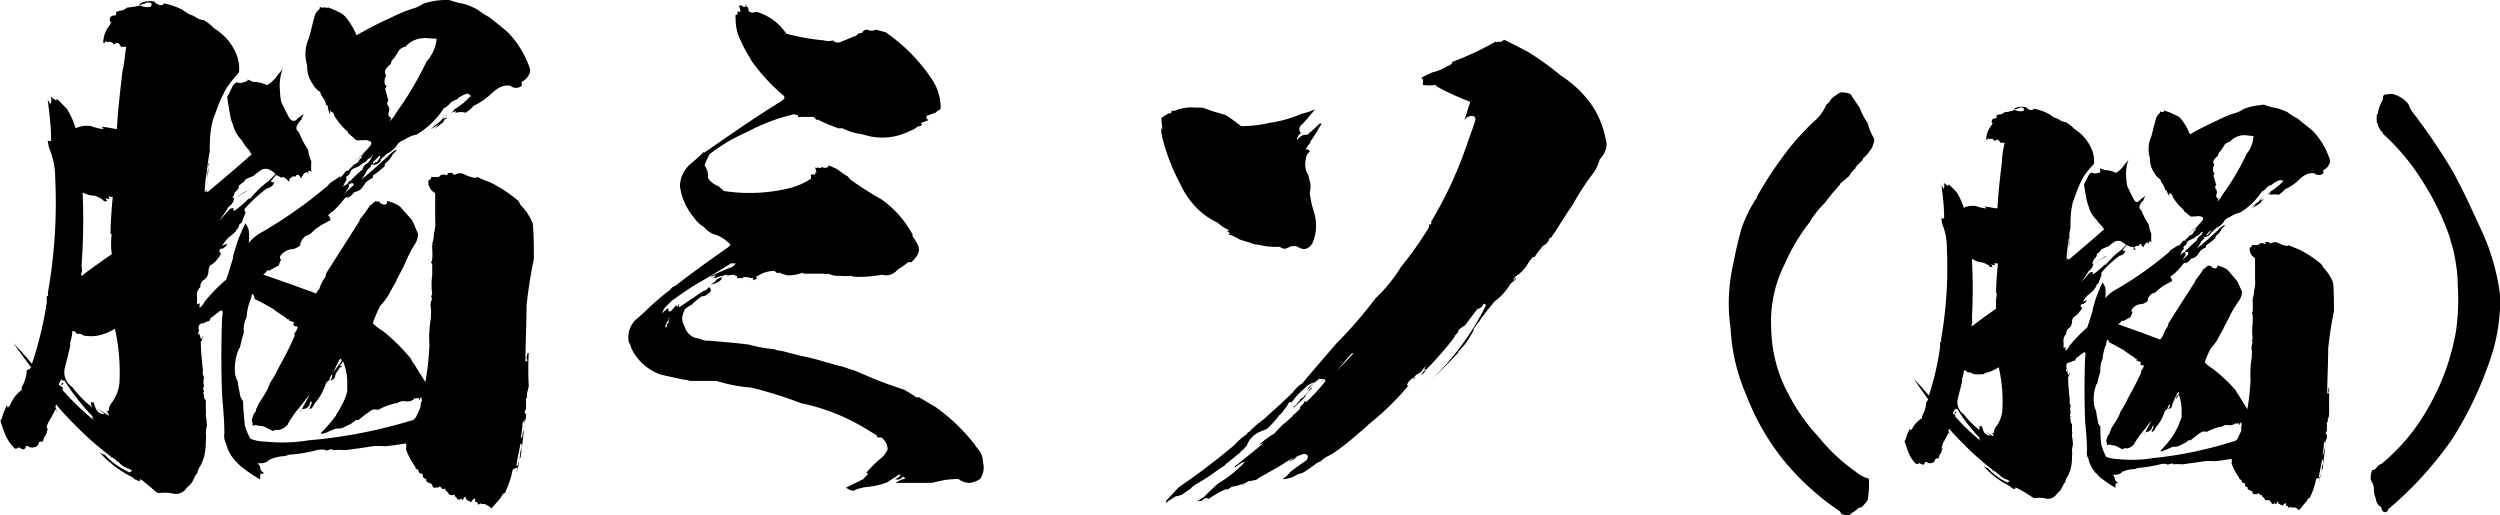
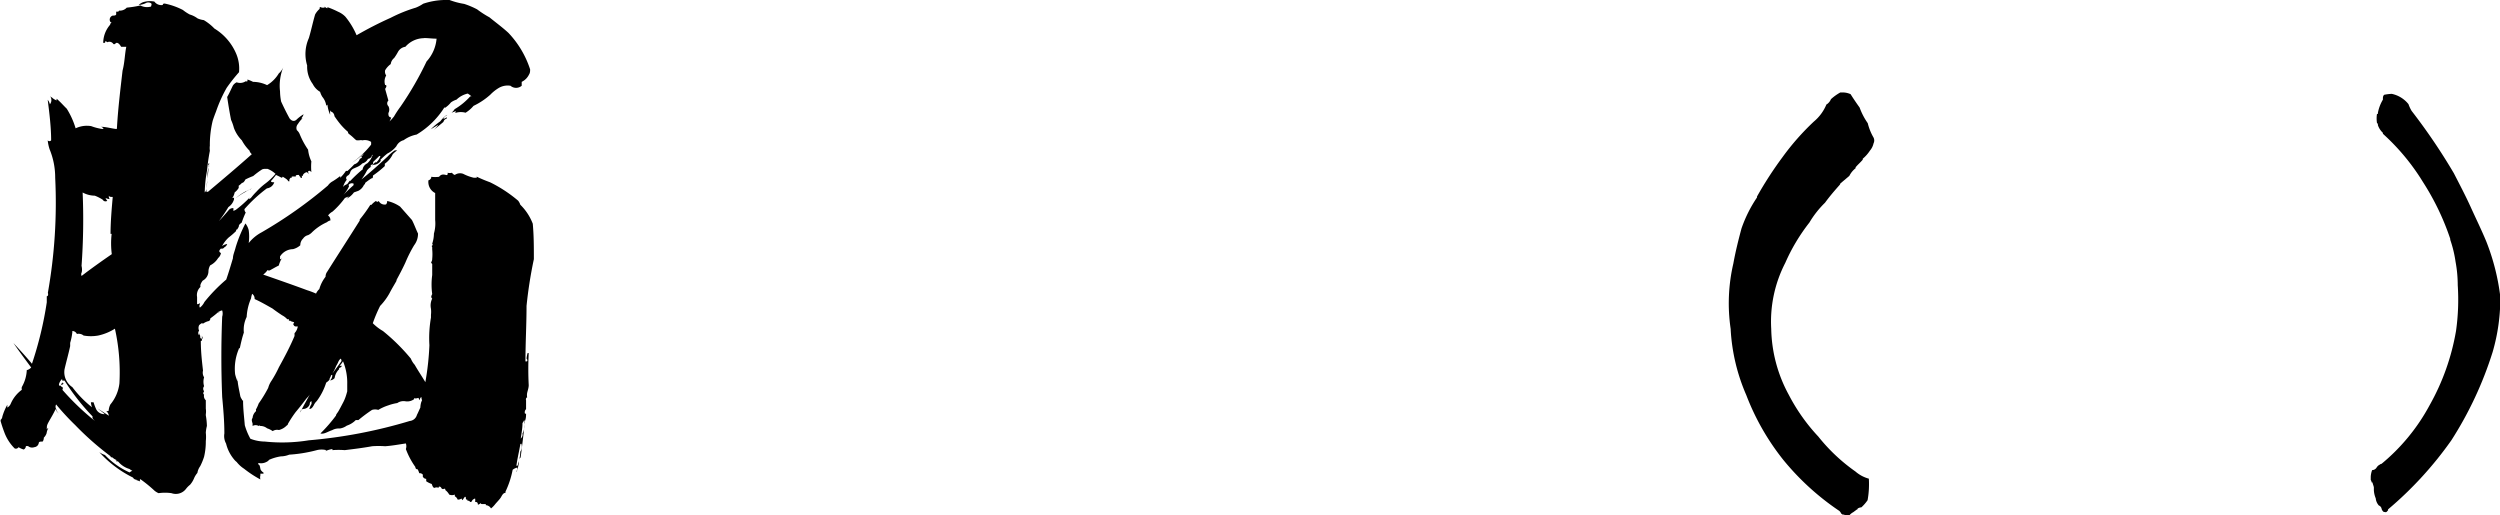
<svg xmlns="http://www.w3.org/2000/svg" viewBox="0 0 160.34 33.06">
  <g id="レイヤー_2" data-name="レイヤー 2">
    <g id="レイヤー_1-2" data-name="レイヤー 1">
      <path d="M30.6.6a6.29,6.29,0,0,0,.79.51c.39.32.83.64,1.22,1A6.16,6.16,0,0,1,34,4.45c0,.11,0,.22-.07.33a1,1,0,0,1-.47.47c0,.1,0,.18,0,.25a.55.55,0,0,1-.72,0,1.13,1.13,0,0,0-.75.14,2.6,2.6,0,0,0-.54.43,4.52,4.52,0,0,1-1.08.72,2.1,2.1,0,0,1-.51.44,1.14,1.14,0,0,0-.61,0c-.07,0-.07,0,0-.11l-.29.11A1,1,0,0,0,29.16,7a4.13,4.13,0,0,0,1-.82s.08,0,.08,0A1.77,1.77,0,0,0,30,6a1.52,1.52,0,0,0-.72.39,1.21,1.21,0,0,0-.36.18,1.63,1.63,0,0,1-.4.36s0-.07,0-.07a5.34,5.34,0,0,1-1.8,1.77,2.08,2.08,0,0,0-.83.36.72.72,0,0,0-.47.39,1.7,1.7,0,0,1-.58.47s0,0,0,0a4.9,4.9,0,0,0-.47.43h.07a.59.59,0,0,1-.43.29c-.07,0-.14,0-.14.07s0-.07.11-.15,0,0,0,0,.07-.07.11-.11,0,0,0,.07,0,0,0,0A.87.87,0,0,0,24.4,10a.11.11,0,0,1-.07,0,0,0,0,0,1,0,0l-.4.39v0s0,0,0,0,0,.08,0,.08,0,0,0,0v.07c-.1,0-.17.07-.17.14h.07a.93.93,0,0,0-.29.25,3.67,3.67,0,0,1-.36.58h0c.54-.43,1.11-.94,1.69-1.48a2.5,2.5,0,0,1,.46-.39h.15a1.87,1.87,0,0,0-.29.25h0a1.53,1.53,0,0,1-.51.61c0,.07,0,.11,0,.15h0a6.54,6.54,0,0,1-.76.61c0,.11,0,.18-.1.18a4.79,4.79,0,0,0-.4.29s0,0,0,0,0,.11-.07.11a.79.79,0,0,1-.37.4l-.28.1a1.25,1.25,0,0,1-.47.4l.14-.14a2.16,2.16,0,0,0-.25.1,5.53,5.53,0,0,1-.79.87.88.88,0,0,0-.29.25.35.35,0,0,1,.15.32.46.46,0,0,0-.22.11,3.29,3.29,0,0,0-1,.69.85.85,0,0,1-.21.14l0,0a.53.53,0,0,0-.32.22.59.59,0,0,0-.18.43,1.13,1.13,0,0,1-.47.25,1,1,0,0,0-.83.47,1.64,1.64,0,0,1,0,.18.19.19,0,0,0,.14-.11,2,2,0,0,0-.22.51c-.21.1-.39.21-.54.29v0a.15.15,0,0,1-.18,0,1.11,1.11,0,0,1-.28.29,0,0,0,0,0,0,0c.94.33,1.87.65,2.81,1a5.45,5.45,0,0,1,.58.22.89.89,0,0,1,.21-.29,2.27,2.27,0,0,1,.4-.79.54.54,0,0,1,.11-.33c.68-1.08,1.4-2.19,2.08-3.27,0-.07,0-.07,0-.07a9,9,0,0,0,.68-.94s0,0,.07,0v0a1.24,1.24,0,0,1,.29-.25c.08.07.11.07.18,0v0a.42.42,0,0,0,.47.22.3.3,0,0,0,.07-.22,2.36,2.36,0,0,1,.83.36l.76.86c.14.26.25.58.39.87a1.2,1.2,0,0,1-.25.75A8.55,8.55,0,0,0,26,16.84c-.18.39-.39.79-.61,1.19v0s.07-.07.11-.14c-.18.32-.36.61-.51.9a3.86,3.86,0,0,1-.61.83,9.18,9.18,0,0,0-.47,1.11,3.11,3.11,0,0,0,.65.5A12.52,12.52,0,0,1,26.35,23a1.36,1.36,0,0,0,.25.4c.22.39.47.75.68,1.11a17.35,17.35,0,0,0,.26-2.37,7.64,7.64,0,0,1,.1-1.77c0-.07,0-.1,0-.18a1.71,1.71,0,0,0,0-.39,1,1,0,0,1,.08-.65c-.08-.07-.08-.14,0-.29a4.57,4.57,0,0,1,0-1.22V17s0-.07,0-.07a.2.2,0,0,1-.07-.11.35.35,0,0,0,.07-.22,3.18,3.18,0,0,0,0-.61s0-.07,0-.15a.06.06,0,0,1,0-.1s.07,0,0-.11h0a2.11,2.11,0,0,0,.11-.65s0,0,0,0a2.34,2.34,0,0,0,.08-.87c0-.54,0-1.11,0-1.73a.79.79,0,0,1-.43-.82c.07,0,.14-.08.18-.15a.11.11,0,0,1,0-.07,2.11,2.11,0,0,0,.5,0c.11-.15.25-.18.47-.11.07,0,.11-.07.07-.15a.64.64,0,0,0,.29,0,.32.32,0,0,0,.18.14.58.58,0,0,1,.54-.07,2.84,2.84,0,0,0,.68.25c.07,0,.15,0,.18,0s0,0,0-.07a9.19,9.19,0,0,0,.86.36,8.74,8.74,0,0,1,1.8,1.18.83.83,0,0,1,.14.26,3.4,3.4,0,0,1,.8,1.22c.07.76.07,1.51.07,2.27a28.27,28.27,0,0,0-.47,3c0,1.19-.07,2.38-.07,3.56,0,0,0,0,.07,0s.07-.11,0-.18a1.88,1.88,0,0,1,.07-.36.09.09,0,0,0,.07,0,20.23,20.23,0,0,0,0,2.06l0,0c0,.18-.07.36-.1.5h0l0,0a.8.8,0,0,0,0,.29.08.08,0,0,0-.07.07.14.14,0,0,0,0,.11s0,.07,0,.07v.5a.28.28,0,0,0-.07.29h.07c0,.14,0,.29-.07.47s0,0,0,.07c-.1.79-.18,1.55-.28,2.27a.35.35,0,0,0-.11.25s0,0,0,0l0,0c0,.22-.07.4-.11.58s-.07,0,0,0a1.06,1.06,0,0,0,0-.18.71.71,0,0,0-.29.14,5.75,5.75,0,0,1-.46,1.4s0,0,0,.08c-.14,0-.21.14-.29.28s-.28.33-.39.47a1.47,1.47,0,0,1-.25.25.4.4,0,0,0-.33-.21.15.15,0,0,1,0-.07,1.3,1.3,0,0,0-.18,0c-.08,0-.15,0-.15-.07a.33.33,0,0,1-.18.11c0-.15-.07-.18-.18-.18a.56.56,0,0,0,0-.22.56.56,0,0,0-.18.11s0,.07-.08.11-.1-.11-.18-.07,0-.08-.1-.08,0-.18-.11-.18a1.23,1.23,0,0,0-.15.22s-.07-.07-.07-.11a.35.35,0,0,1-.25.07.38.38,0,0,0-.18-.21v-.11a.46.46,0,0,1-.36,0,.88.88,0,0,0-.25-.29c0-.07,0-.11-.11-.07s0,0-.07,0-.07-.11-.15-.14-.1,0-.1.07a.29.29,0,0,0-.26,0c-.1,0-.14-.14-.18-.25a1.35,1.35,0,0,1-.36-.18.35.35,0,0,0,0-.15.23.23,0,0,1-.22-.18.11.11,0,0,0,0-.1.26.26,0,0,0-.22-.08l0,0s0,0,0,0l0,0a1.61,1.61,0,0,0-.1-.25c-.11,0-.15-.07-.15-.15a4.89,4.89,0,0,1-.61-1.15.54.54,0,0,0,0-.36c-.46.07-.9.15-1.33.18a5.56,5.56,0,0,0-.83,0c-.61.11-1.18.18-1.76.25v0a5,5,0,0,0-.79,0s0-.07,0-.07a1.55,1.55,0,0,0-.46.14l.07-.07a1.27,1.27,0,0,0-.61,0,9.08,9.08,0,0,1-1.77.29,1.49,1.49,0,0,1-.54.11,3,3,0,0,0-.75.22.42.42,0,0,1-.18.14.72.72,0,0,1-.47.07c-.07,0-.07.07,0,.11s.07.22.11.32v0a.52.52,0,0,0,.18.18s0,0,0,.07H16.7s0,.07,0,.11l0,0a.53.53,0,0,0,0,.26,7,7,0,0,1-1.05-.69,1.89,1.89,0,0,1-.47-.43,1,1,0,0,1-.18-.18,2.5,2.5,0,0,1-.5-1,1,1,0,0,1-.11-.65c0-.79-.07-1.59-.14-2.34-.07-1.73-.07-3.42,0-5.15a.68.68,0,0,0,0-.4.29.29,0,0,0-.25.18.16.16,0,0,0,.07-.14s0,0,0,0a6,6,0,0,1-.58.47c0,.11-.07.18-.14.18a1.07,1.07,0,0,0-.36.18v-.07a.59.59,0,0,0-.22.15.42.42,0,0,0,0,.35.22.22,0,0,0,0,.29,1.72,1.72,0,0,1,.07-.21.28.28,0,0,0,0,.25c0,.11,0,.18.11.18s0-.11,0-.22,0,.07,0,.15,0,.07,0,.14,0,.07-.07.07c0,.69.07,1.3.14,1.91a.55.55,0,0,0,.07.43s0,0,0,0a1,1,0,0,0,0,.57l0,0h0a.25.25,0,0,0,0,.32c-.07.11-.07.18,0,.22a.36.36,0,0,0,.11.36c0,.14,0,.32,0,.54a1.17,1.17,0,0,1,0,.36s0,.07,0,.07v0a4.36,4.36,0,0,1,.07.68,2.26,2.26,0,0,0-.07.43,2.46,2.46,0,0,1,0,.54,4.2,4.2,0,0,1-.11,1,3.79,3.79,0,0,1-.25.61,1,1,0,0,0-.18.43,1.34,1.34,0,0,0-.22.36,1.5,1.5,0,0,1-.25.4,1.47,1.47,0,0,0-.25.25.82.82,0,0,1-.94.29,2.89,2.89,0,0,0-.83,0,1.1,1.1,0,0,1-.25-.15A8.71,8.71,0,0,0,9,30.73c-.07.07,0,.15,0,.15s-.21-.08-.32-.11a.14.14,0,0,0,.11,0c-.15,0-.22-.07-.26-.14A7.21,7.21,0,0,1,6.37,29a1.35,1.35,0,0,0,.36.18A4.92,4.92,0,0,0,8.31,30.3a.94.94,0,0,1,.18-.11.61.61,0,0,1-.18-.11,1.49,1.49,0,0,1-.75-.5.09.09,0,0,1-.14-.07c0,.07,0,.07.07,0a.84.84,0,0,1-.29-.18c-.07,0-.11,0-.11-.07s0,0,0,0a18.66,18.66,0,0,1-2.27-2A15.8,15.8,0,0,1,3.6,25.94a.3.3,0,0,0,0,.29.55.55,0,0,0,.18.29.55.55,0,0,1-.21-.29c-.15.33-.33.61-.47.87s-.07.28-.11.43c0,0,.07-.07.11-.07a.85.85,0,0,0-.11.32.71.71,0,0,1-.18.29.46.46,0,0,1-.07.25c-.14,0-.22,0-.25.07a.32.32,0,0,1-.29.29.4.4,0,0,1-.4-.07s-.07,0-.14,0a.25.25,0,0,1-.14.22,1.21,1.21,0,0,1-.33-.15.2.2,0,0,1-.25.08,2.84,2.84,0,0,1-.65-1c-.11-.29-.18-.5-.25-.75v-.08a.31.31,0,0,0,.11-.21,3.52,3.52,0,0,1,.32-.76v.18a.51.51,0,0,0,.22-.25A2.17,2.17,0,0,1,1.4,25a.39.39,0,0,1,0-.18s0,0,0,0a2.38,2.38,0,0,0,.32-1.15s0,0,0,.07A.61.61,0,0,0,2,23.57C1.62,23.06,1.22,22.52.86,22c.44.47.83.9,1.19,1.33A23.14,23.14,0,0,0,3,19.39V19c.07,0,.11-.08.07-.22a33,33,0,0,0,.47-7.38,4.77,4.77,0,0,0-.36-1.83A2.63,2.63,0,0,1,3.06,9a.14.14,0,0,0,.22,0c0-.83-.11-1.73-.22-2.6a.71.71,0,0,1,.14.29.43.43,0,0,0,0-.54.42.42,0,0,0,.14.11.84.84,0,0,0,.29.18V6.33c.25.21.43.43.65.64a5.13,5.13,0,0,1,.57,1.26,1.67,1.67,0,0,1,1-.14,3.43,3.43,0,0,0,.69.18s.07,0,.1,0a.22.22,0,0,0-.21-.14c.36,0,.72.11,1,.14.07,0,.07,0,.07-.07.07-1.22.22-2.45.36-3.67C8,4,8,3.48,8.1,3H7.77c-.07-.11-.14-.22-.25-.25s-.14.14-.25.07a.3.3,0,0,0-.39-.11s-.08-.07-.11-.07,0,.11-.08.11H6.62a1.79,1.79,0,0,1,.44-1.16.31.31,0,0,1,.1-.17c-.07,0-.07,0-.07,0A.27.27,0,0,1,7.23,1c.08,0,.19,0,.22-.07a1.72,1.72,0,0,0,0-.18c.1,0,.18,0,.18-.07A.6.6,0,0,0,8.13.49v0C8.42.46,8.71.42,9,.35a.93.93,0,0,0,.69.07c0-.07.07-.14,0-.21a.33.33,0,0,0-.36,0,1.28,1.28,0,0,1-.43.11A.76.76,0,0,1,9.18.14,1.47,1.47,0,0,1,9.9.1a.55.55,0,0,0,.54.22c0-.08.07-.11.18-.08a4.47,4.47,0,0,1,1.11.4,2.78,2.78,0,0,0,.44.29,1.56,1.56,0,0,1,.5.25,1.45,1.45,0,0,0,.4.11,3.1,3.1,0,0,1,.68.54,3.48,3.48,0,0,1,1.4,1.62,2.43,2.43,0,0,1,.18,1.18,11.31,11.31,0,0,0-.79,1,8.77,8.77,0,0,0-.68,1.51c-.07.18-.15.39-.22.61a6.59,6.59,0,0,0-.18,1.69V9.31a1.34,1.34,0,0,0,0,.36,12.72,12.72,0,0,0-.18,1.26,8.44,8.44,0,0,0-.15,1.41.34.34,0,0,0,.11-.25,4.54,4.54,0,0,1,.07-.58l0,0s0,0,0,0v-.07c0-.08,0-.15,0-.26a1.61,1.61,0,0,1,.11-.54c-.08-.07-.08-.14,0-.18-.08.58-.11,1.12-.18,1.62v.22h.1c.94-.79,1.88-1.58,2.81-2.41-.07-.07-.14-.15-.14-.22A2.83,2.83,0,0,1,15.51,9,2.21,2.21,0,0,1,15,8.2a3,3,0,0,0-.18-.51c-.1-.5-.18-1-.25-1.47.11-.18.22-.43.36-.72a.56.56,0,0,1,.25-.22.65.65,0,0,0,.58-.07.13.13,0,0,0,.11,0V5.1a2.33,2.33,0,0,1,.36.15,2.11,2.11,0,0,1,.9.21,2.15,2.15,0,0,0,.75-.75,1.12,1.12,0,0,0,.29-.4,3.17,3.17,0,0,0-.21,1.55,3.69,3.69,0,0,0,.07.65q.27.59.54,1.08c.14.18.29.21.43.1a2.44,2.44,0,0,1,.47-.36.61.61,0,0,1-.15.26s0,0,.08,0a1.89,1.89,0,0,0-.29.36.38.38,0,0,0-.07.4.67.67,0,0,1,.18.25,5.18,5.18,0,0,0,.54,1,2.32,2.32,0,0,0,.21.75,3.77,3.77,0,0,0,0,.69c-.07-.07-.11-.11-.18-.07s0,.1,0,.18l-.1-.11a.36.36,0,0,0-.26.18c0,.07-.07.11-.07,0s0,0,0,0,0,.14,0,.18-.11,0-.11-.07-.07,0,0,0-.07,0-.07-.11c-.15,0-.22,0-.22.11a.61.61,0,0,0-.25,0v.07s-.07,0-.07,0-.11.11-.08.18-.07.07-.1,0-.22-.18-.33-.25a.08.08,0,0,1-.07.07,4,4,0,0,0-.36-.18,4.8,4.8,0,0,1-.32.39c0,.08.1.08.21.08a.56.56,0,0,1-.47.39,9.33,9.33,0,0,0-1.44,1.33.3.3,0,0,0,.08.22,5.87,5.87,0,0,0-.26.65c-.1.07-.18.14-.18.21s-.07.15-.1.22v0c-.08,0-.08.08-.08.11a4.63,4.63,0,0,1-.46.4,2,2,0,0,0-.44.57.67.67,0,0,1,.33-.14.35.35,0,0,1-.18.21.19.19,0,0,1-.22.08c-.14.14-.14.21,0,.29a.53.53,0,0,1-.18.32,1.27,1.27,0,0,1-.51.47.82.82,0,0,0-.11.36A.69.69,0,0,1,13,18c-.11.15-.18.29-.14.4a.71.71,0,0,0-.22.65v.46s.11,0,.18-.07v.07a.22.22,0,0,0,0,.22,1,1,0,0,0,.29-.36,10.48,10.48,0,0,1,1.4-1.44c.15-.43.29-.9.43-1.37,0-.21.11-.43.18-.72a9.08,9.08,0,0,1,.62-1.51v0a1.15,1.15,0,0,1,.21.43,2.88,2.88,0,0,1,0,.83,2.64,2.64,0,0,1,.83-.69,28.52,28.52,0,0,0,4.25-3,.89.89,0,0,1,.32-.28,4.78,4.78,0,0,0,.47-.33s0,.11,0,.11a2.49,2.49,0,0,0,.36-.43.13.13,0,0,1,.1,0v0a5.66,5.66,0,0,0,.44-.43h0a.52.52,0,0,0,.36-.36.18.18,0,0,0,.14-.11h-.07a.87.87,0,0,0,.18-.22,5.93,5.93,0,0,1-.79.61,5.63,5.63,0,0,0,1.26-1.18,1.06,1.06,0,0,0,0-.18A.74.74,0,0,0,23.25,9a.51.51,0,0,0-.21,0s-.08,0-.15,0-.18-.14-.36-.29-.21-.14-.21-.25a4.17,4.17,0,0,1-.47-.47,6.25,6.25,0,0,1-.4-.54.34.34,0,0,0-.18-.28s-.07,0-.1-.11v.21a.15.15,0,0,1,0,.08A2.2,2.2,0,0,1,21,6.72s-.07,0-.07.11a1.1,1.1,0,0,0-.25-.61,1.21,1.21,0,0,1-.15-.33,1.2,1.2,0,0,1-.47-.5,1.87,1.87,0,0,1-.36-1.19,2.51,2.51,0,0,1,.11-1.76c.15-.5.25-1,.4-1.51a1.28,1.28,0,0,1,.29-.36c0-.11,0-.15.14-.08h.18V.42A.31.31,0,0,0,21,.53V.46a5.54,5.54,0,0,1,.68.29,1.46,1.46,0,0,1,.47.32,4.89,4.89,0,0,1,.72,1.19,23.54,23.54,0,0,1,2.19-1.12A9.42,9.42,0,0,1,26.67.49a2.37,2.37,0,0,0,.47-.25A4.6,4.6,0,0,1,28.47,0a.55.55,0,0,1,.36,0,4.67,4.67,0,0,0,.94.25A5.17,5.17,0,0,1,30.6.6ZM4,24.29a.75.75,0,0,0-.22.36s0,.07.07.11A1,1,0,0,0,4,24.5a0,0,0,0,0,0,0v.07a.1.1,0,0,0,.07,0c0,.07-.07.11-.15.11s0,.14.08.14A.16.16,0,0,1,4,25a16.13,16.13,0,0,0,2.09,2c-.07-.07-.15-.15-.15-.18a.15.15,0,0,1,0-.11,14,14,0,0,1-1.8-2.3H4A.12.12,0,0,1,4,24.29Zm2.3-2.77a2.67,2.67,0,0,1-.94,0,.49.49,0,0,0-.43-.1.32.32,0,0,0-.29-.19l0,0,0,.07a3.66,3.66,0,0,1-.14.69v.21c-.11.51-.25,1-.36,1.48a1.15,1.15,0,0,0,.5,1.15A6.93,6.93,0,0,0,5.9,26.12a1.14,1.14,0,0,1-.07-.32H6a3.35,3.35,0,0,0,.18.47.57.57,0,0,0,.54.29,5.42,5.42,0,0,0-.47-.36c.18.1.4.25.62.39s.07,0,.07-.07a.6.6,0,0,0-.15-.18.15.15,0,0,0,.18,0,1,1,0,0,1,.11-.4,2.58,2.58,0,0,0,.58-1.36,12.85,12.85,0,0,0-.29-3.5A3.29,3.29,0,0,1,6.3,21.52Zm-1-9.18a41,41,0,0,1-.07,4.71,1.1,1.1,0,0,1,0,.51.43.43,0,0,1,0-.22.66.66,0,0,0,0,.36c.61-.47,1.26-.93,1.94-1.4A5.42,5.42,0,0,1,7.16,15c-.07,0-.07,0-.07,0,0-.75.07-1.58.14-2.37-.14,0-.21,0-.25-.08,0,.11,0,.18.08.22a.77.77,0,0,1-.29-.07.61.61,0,0,0,.11.18.2.2,0,0,1-.29-.07,2.71,2.71,0,0,0-.51-.26A1.67,1.67,0,0,1,5.29,12.34Zm11.52-1.48a5.15,5.15,0,0,0-.58.43,5.18,5.18,0,0,0-.5.22c-.07.14-.14.22-.22.22a1.12,1.12,0,0,1-.21.18c0,.07,0,.1,0,.14s0,0,0,.07,0,0,0-.07a1,1,0,0,1-.26.29l0,0a.91.91,0,0,1-.15.36c.08,0,.11,0,.11-.1v.07s0,.11,0,.11a.88.88,0,0,1-.36.5,9.46,9.46,0,0,1-.61.9c.21-.22.43-.47.61-.68a.35.35,0,0,1,.32-.15v.18l.15-.07a6.58,6.58,0,0,0,.64-.54c.08-.07.18-.18.29-.29a0,0,0,0,0,0,0,.14.14,0,0,0-.07.14.44.44,0,0,0,.14-.11,4,4,0,0,1,.32-.36,4.43,4.43,0,0,1,.54-.5,3.84,3.84,0,0,0,.69-.65,1.62,1.62,0,0,0-.51-.32H17a.5.5,0,0,0-.32.11A.15.15,0,0,1,16.81,10.86Zm-1,1.41a4,4,0,0,0-.72.46,3.18,3.18,0,0,1,.9-.57s.07,0,.14-.07C16,12.16,15.87,12.23,15.77,12.27Zm.36,6.55a1.61,1.61,0,0,0-.08.32,3.44,3.44,0,0,0-.28,1.19,1.84,1.84,0,0,0-.18,1c-.11.32-.18.64-.26,1,0,0-.07,0-.07.07v0A3.23,3.23,0,0,0,15.08,24a3,3,0,0,0,.15.46c0-.14,0-.21,0-.28,0,.43.11.82.18,1.22a.63.63,0,0,0,.11.22s0,.07.07.07h0c0,.54.07,1.08.11,1.58a4.06,4.06,0,0,0,.36.87,2.65,2.65,0,0,0,.93.18,10.59,10.59,0,0,0,2.81-.08A31.75,31.75,0,0,0,26.28,27a.53.53,0,0,0,.46-.39c.08-.15.15-.33.22-.47s0,0,0,0a1.34,1.34,0,0,1,.07-.39c.07-.07,0-.15,0-.25s-.11.07-.11.14-.07-.07-.07-.11-.18.07-.29,0v.07a.74.74,0,0,1-.54.14.71.71,0,0,0-.54.11s0,0,0,0a3.07,3.07,0,0,0-.58.15,3.12,3.12,0,0,0-.64.29.67.67,0,0,0-.4,0,9.38,9.38,0,0,0-.87.65s-.1,0-.17,0a1.44,1.44,0,0,1-.58.36,1,1,0,0,1-.43.18c-.07,0-.15,0-.11,0a.89.89,0,0,0-.4.11c-.21.07-.39.18-.54.21s-.18,0-.21,0a9.53,9.53,0,0,0,1-1.15c0-.07.07-.14.14-.25s.22-.4.33-.61.18-.43.25-.69v-.46A3.61,3.61,0,0,0,22,23.17a1.82,1.82,0,0,1-.22.29h.15a.25.25,0,0,1-.18.14v.08a1,1,0,0,0-.29.57.46.46,0,0,1-.29.15.46.46,0,0,0,.14-.36c-.07,0-.1.07-.1.1s-.08.11-.08.22a1.12,1.12,0,0,1-.21.18,3.92,3.92,0,0,1-.61,1.19.78.78,0,0,0-.18.25c-.08.14-.15.25-.29.25a1.12,1.12,0,0,1,.14-.32c0-.07,0-.15,0-.18a.16.16,0,0,0-.11.18.45.45,0,0,1-.43.32.23.23,0,0,0-.18.22s0,0,0,0c.18-.39.4-.75.61-1.15a1.38,1.38,0,0,1-.21.25c-.22.29-.47.61-.69.87l0,0a7.1,7.1,0,0,0-.5.76v0s0,.07-.08.11a1.06,1.06,0,0,1-.5.29.51.51,0,0,0-.4.07,1.35,1.35,0,0,0-.36-.18.69.69,0,0,0-.46-.15s0-.07-.08,0a.39.39,0,0,0-.39,0s0-.11,0-.15-.11-.25,0-.36a.64.64,0,0,1,.21-.43.14.14,0,0,0,0-.11,2.26,2.26,0,0,0,.18-.39,8.48,8.48,0,0,0,.61-1,1.52,1.52,0,0,1,.22-.47,7.24,7.24,0,0,0,.47-.86c.36-.65.72-1.33,1-2v-.11s0,0,0-.07a.83.83,0,0,0,.21-.43h-.07c-.07,0-.14,0-.18-.07s-.07-.07,0-.15-.14-.07-.22-.14-.1.07-.1,0v-.11a.17.17,0,0,1-.11,0,1.18,1.18,0,0,0-.33-.25c-.21-.14-.43-.29-.61-.43-.39-.22-.75-.43-1.15-.61A.37.37,0,0,0,16.13,18.82ZM21.85,23a.55.55,0,0,0-.14.18,1.92,1.92,0,0,1-.15.29,2.92,2.92,0,0,1-.25.5l.58-.79C21.92,23.1,21.89,23.06,21.85,23Zm2-13.06,0,.07a.34.34,0,0,1-.25.18.55.55,0,0,1-.36.29,1,1,0,0,1-.29.21l-.25.11a.41.41,0,0,0-.25.29v0a.37.37,0,0,1-.11.15c-.14.07-.18.18-.1.29A1.26,1.26,0,0,0,22,12H22a.38.38,0,0,1,.18-.15.42.42,0,0,0,.14-.1.65.65,0,0,1,.11-.15c-.07,0-.07,0-.07,0a.13.13,0,0,0,.11,0,8.85,8.85,0,0,1,.9-.83l0,.07s-.07,0-.11,0a.53.53,0,0,1,.29-.36A1.16,1.16,0,0,0,23.9,9.93Zm-1.55,1.94.08,0s0,0,0,.08a2.12,2.12,0,0,1-.36.54c.18-.18.4-.4.61-.58H22.6c.08,0,.08-.07.08-.14A.26.26,0,0,0,22.35,11.87Zm4.86-9.43A1.59,1.59,0,0,0,26,3a.64.64,0,0,0-.47.32,3.49,3.49,0,0,1-.25.4.6.6,0,0,0-.22.39,1.28,1.28,0,0,0-.36.4.41.41,0,0,0,.07.33.75.75,0,0,0-.07.61c.11,0,.11.1,0,.25l.21.75a.25.25,0,0,0,0,.36.46.46,0,0,1,0,.44v0c0,.14,0,.25.18.29a1.53,1.53,0,0,1-.11.25,2.71,2.71,0,0,0,.29-.32,6.64,6.64,0,0,1,.43-.65,20.93,20.93,0,0,0,1.66-2.88A2.47,2.47,0,0,0,28,2.48C27.72,2.48,27.46,2.44,27.21,2.44Zm1.48,4.93a1.9,1.9,0,0,0-.4.4s0,0,0,0a4.34,4.34,0,0,0-.61.51L28.11,8a1.66,1.66,0,0,1-.32.36l.65-.54v0a.28.28,0,0,1,.21-.21V7.51a.35.35,0,0,1-.21.11C28.47,7.51,28.58,7.44,28.69,7.37ZM33.37,28.5c-.07.43-.18.86-.25,1.37.07,0,.1,0,.1-.11a2.52,2.52,0,0,0,.15-.79.61.61,0,0,0,.07-.51S33.37,28.46,33.37,28.5Zm.25-1.58a.56.56,0,0,1-.11.21c0,.36-.07.69-.11,1a.43.43,0,0,0,.11-.18.31.31,0,0,0,0-.14A1.37,1.37,0,0,0,33.62,26.92Z" />
-       <path d="M48.06.75a.44.44,0,0,0,.43,0,3.44,3.44,0,0,1,1.94,1.41,14.1,14.1,0,0,0,2.42.43.93.93,0,0,0,.57,0,.44.44,0,0,0,.54.08c.29-.11.54-.22.79-.33A.3.3,0,0,0,55,2.19a.53.53,0,0,1,.29-.08.34.34,0,0,1,.32-.21.65.65,0,0,0,.58,0c.18.07.4.1.61.17a11.14,11.14,0,0,1,3,3.06A3.27,3.27,0,0,1,60.33,7a1,1,0,0,0-.32.22l-.58.21c0,.11-.07.15-.1.11l0,0s0,0,.07,0h.11v0s-.07,0-.11.07,0,0,0,0,0,0,0,0,.07,0,.14.1c-.18.08-.32.11-.47.18,0,0,0,.08.08.08v0a.34.34,0,0,1-.29.14,1.38,1.38,0,0,1-.51.29,3.86,3.86,0,0,1-3,.22,4,4,0,0,1-1.33-.4,1.12,1.12,0,0,1-.32,0h.07a9.35,9.35,0,0,1-1.3-.54c-.11,0-.18,0-.18-.11a.34.34,0,0,0-.18-.07h-.93s0-.08,0-.11,0,0,0,0a.47.47,0,0,1-.22-.07,12.25,12.25,0,0,0-3,1.12c-.46.21-.9.43-1.33.68a12.09,12.09,0,0,0-1.11.76,3.77,3.77,0,0,0-.29.61.15.15,0,0,0,0,.18,1.17,1.17,0,0,1,.18.75,1.3,1.3,0,0,0,.65.51,3.88,3.88,0,0,1,.36.32,10.88,10.88,0,0,0,4.21-.18A4.58,4.58,0,0,0,52,11.47a.75.75,0,0,0,0-.28s0,0,.07,0v0a1.26,1.26,0,0,0,.22,0V11c0,.07,0,.07.07.07a.73.73,0,0,0-.11-.36.2.2,0,0,0,.15.07v-.07a.23.23,0,0,0,.32,0,.41.41,0,0,0,.4,0v-.11a5.24,5.24,0,0,1,.57.25,5.58,5.58,0,0,0,.69.47,1.14,1.14,0,0,0,.29.29h0a21.68,21.68,0,0,0,1.87,1.18,6.64,6.64,0,0,1,2,2.27.13.13,0,0,0,0,.11,2.59,2.59,0,0,1,.29.47.67.67,0,0,1,0,.72,1.69,1.69,0,0,1-.4.47.25.25,0,0,0-.29.07,5.23,5.23,0,0,1-.57.39.93.93,0,0,1-1,.33,8.86,8.86,0,0,1-1.62.14,1.43,1.43,0,0,1-.39-.07,3.56,3.56,0,0,1-.69,0c-.07,0-.07,0-.07,0a1.41,1.41,0,0,1-.68-.14.36.36,0,0,1-.29,0H51.51s0,0,0-.07a2.7,2.7,0,0,1-1,.18l0,0a2.85,2.85,0,0,1-.54-.18c-.11.07-.22,0-.29-.11a2.07,2.07,0,0,0-1.19.4.1.1,0,0,0,.11.11l-.43.11a.13.13,0,0,0,.14-.15,1.59,1.59,0,0,1-.4-.07c-.14,0-.25,0-.32.07h-.32v-.14c-.08,0-.11,0-.15-.07a1.44,1.44,0,0,0-.54.07c.07,0,.07,0,.07-.07h-.1v0c-.22,0-.33.11-.26.25a.65.65,0,0,1-.36.26.68.68,0,0,1-.36.1.91.91,0,0,0,.4-.32,2.74,2.74,0,0,0,.5-.29,5.66,5.66,0,0,0-.54.18.15.15,0,0,1-.18,0c.08,0,.11-.07.15-.18a.72.72,0,0,1-.36.11,14.77,14.77,0,0,1,1.4-.61h0a.67.67,0,0,0,.25-.25.64.64,0,0,1-.29,0c-.68.43-1.4.86-2.09,1.26s-1.15.75-1.69,1.12l-.47.46a1.18,1.18,0,0,0-.18.4,1.27,1.27,0,0,1,.4-.36v.21H43c.14-.14.28-.28.43-.46-.07.07-.07.1,0,.14s.07-.11.11-.14,0,.18,0,.21l.64-.43a2,2,0,0,1,.29-.18,4.92,4.92,0,0,1,.69-.47.4.4,0,0,0,.28-.21v0c.08,0,.08,0,.11.07s-.07,0-.07,0,.07,0,.11.07a.23.23,0,0,1-.18.25.46.46,0,0,1-.4.18,5.32,5.32,0,0,0-.65.54,2.28,2.28,0,0,0-.43.29,2,2,0,0,0-.18.54l0,0a1.21,1.21,0,0,0,.18.62,1,1,0,0,0,.93.72,1.06,1.06,0,0,0,.58.14c.86.07,1.73.14,2.59.25a8.36,8.36,0,0,0,1.62.29,1.12,1.12,0,0,0,.47.11l1.22.32a13.21,13.21,0,0,1,1.59.4c.32.07.61.18.93.25s.65.22.94.29l1.26.54.83.32L58,25c.25.15.5.29.75.47a.26.26,0,0,0,.18,0l1.08.64a12,12,0,0,1,2.49,2.38c.1.18.25.32.39.54a1.28,1.28,0,0,1,.15.61s0,0,0,0a1.27,1.27,0,0,1-.18,1.08,1.5,1.5,0,0,1-.68.25,1.25,1.25,0,0,1-.72-.25,7.23,7.23,0,0,0-.9.07c-.29.07-.54.11-.79.18H58.5a.11.11,0,0,1-.07,0c-.37,0-.72,0-1,0a2.22,2.22,0,0,1,.68-.29c-.07,0-.14-.1-.21-.1a.4.4,0,0,1-.5.14.66.66,0,0,0,.36-.25.1.1,0,0,0-.15,0,4.41,4.41,0,0,1-.39.25l-.33.22a5.4,5.4,0,0,1-1.22.29,1.55,1.55,0,0,0-.43.07,1.89,1.89,0,0,0-.51.18.92.92,0,0,1-.43-.18h-.07c.32-.18.72-.36,1.15-.58a1.6,1.6,0,0,1,.32-.32c-.07,0-.1-.07-.14-.07a7.08,7.08,0,0,1,.86-.87,1.59,1.59,0,0,0,.51-.64,1,1,0,0,0-.4-.76c-.21,0-.32,0-.29-.14-.28-.15-.54-.33-.79-.47a13,13,0,0,0-4.07-1.59,25.63,25.63,0,0,0-3.2-1,10.25,10.25,0,0,1-2.23-.43c-.58,0-1.15,0-1.73,0a.54.54,0,0,0-.32-.07l-1.48-.32a3.29,3.29,0,0,1-1.94-1.73,1.05,1.05,0,0,0-.15-.36,1.58,1.58,0,0,1,.44-1.44c.18-.14.36-.32.57-.5A16.55,16.55,0,0,1,43,18.57a.44.44,0,0,1,.29-.22c1.11-.86,2.26-1.69,3.45-2.52a.57.57,0,0,0,.11-.14,2.47,2.47,0,0,0-.32-.29,2.73,2.73,0,0,0-.58-.33,1.42,1.42,0,0,1-.79-.5,2.09,2.09,0,0,1-.65-.61,4,4,0,0,1-.9-2,1.89,1.89,0,0,1,.72-1.48c.25-.21.54-.47.83-.75v.07h0c1.55-1.08,3.1-2.16,4.72-3.17a1.71,1.71,0,0,0,.43-.32.21.21,0,0,0-.11-.22,12.32,12.32,0,0,1-1.9-2.05,1.31,1.31,0,0,1-.18-.29,9,9,0,0,1-.8-1.58,3.3,3.3,0,0,1-.14-1,.59.59,0,0,1,0-.22h.1A.59.59,0,0,0,47.3.75h0s0,0,0,0,.07,0,.11,0V.75s0,0,.1,0a3.45,3.45,0,0,1-.1-.36V.35s.1,0,.18,0v0c0,.07.14.11.28.07-.07-.07-.1-.1-.1-.14A1.38,1.38,0,0,1,48,.53C48,.64,48,.71,48.06.75ZM42.88,20.4c0,.07,0,.11,0,.11l0,0c0,.08,0,.08,0,0a1.13,1.13,0,0,0-.22.47h.11v-.18l.11-.11a.13.13,0,0,1,0,.11v-.22a.44.44,0,0,1,.07-.21Z" />
-       <path d="M78.59,7.37a8.91,8.91,0,0,1,1,.72,8,8,0,0,0,1.88-.22,7.65,7.65,0,0,0,2-.57A3.87,3.87,0,0,0,84.35,7c-.29.36-.58.72-.87,1a.35.35,0,0,0-.07.5h.07a.75.75,0,0,0-.29.36.13.13,0,0,0,0,.11,1,1,0,0,1,.43-.32,1.26,1.26,0,0,1,.22,0c.25-.22.54-.47.79-.72a.2.2,0,0,1,.14,0,4.83,4.83,0,0,0-.28.47c-.15.22-.26.43-.4.61s0,.08,0,.08a2.86,2.86,0,0,0-.51.82s0,0,0,0A.23.23,0,0,1,84,9.71c-.07.07-.11.14-.18.22a2.05,2.05,0,0,0-.11.64,1.25,1.25,0,0,0,.22.69.92.92,0,0,0,.07.32,1.54,1.54,0,0,1,0,.79,7,7,0,0,0,.28,1.26,2.83,2.83,0,0,1-.07,1.88.73.73,0,0,1-.5.46.71.71,0,0,1-.47-.14.71.71,0,0,0-.65.07.44.44,0,0,1-.5-.07,4.93,4.93,0,0,1-1.41-.14,1,1,0,0,1-.46-.11l-.72-.22a3.14,3.14,0,0,0-.58-.29h-.14l.11-.1a.33.33,0,0,0-.26-.11.16.16,0,0,0,.18-.11,2.29,2.29,0,0,1-.72-.47,4.62,4.62,0,0,1-1.47-1.08,5.34,5.34,0,0,1-.94-1.44,11.93,11.93,0,0,1-.86-2,9.32,9.32,0,0,1-.33-1.22.86.86,0,0,1,0-.29h.07a3.66,3.66,0,0,1-.07-.69l.43-.28a.26.26,0,0,0,.22-.08V7.08a.23.23,0,0,0,.25,0,2.89,2.89,0,0,1,1.29-.18l.44,0C77.58,7.08,78.08,7.23,78.59,7.37Zm21.52-2.52A7.05,7.05,0,0,1,102.2,6.9,6.07,6.07,0,0,1,103,9a1,1,0,0,1,0,.54,1.62,1.62,0,0,1-.4.68,2.73,2.73,0,0,1-.5,1A16,16,0,0,0,100.94,13c-.14.25-.32.47-.47.72s-.47.72-.68,1.08a3.25,3.25,0,0,0-.29.43,0,0,0,0,0,0,0,.15.15,0,0,0-.15.14.75.75,0,0,1-.32.36v0a.39.39,0,0,0-.18.18,4.27,4.27,0,0,0-.43.58.14.14,0,0,0-.11,0,3.12,3.12,0,0,0-.43.61c-.15.18-.33.36-.47.5v0a.58.58,0,0,0-.36.43.85.85,0,0,1,.25-.25.37.37,0,0,0-.11.18v0a2,2,0,0,0-.32.25,3.58,3.58,0,0,1-1,1.11c-.36.43-.72.87-1,1.3a3.12,3.12,0,0,0-.36.5v.07h0c-.14.26-.29.51-.43.72s-.36.44-.54.62a.09.09,0,0,0,0,.07A30.45,30.45,0,0,1,91,25.08a17.28,17.28,0,0,0,4.29-5.47c0-.11-.08-.15-.15-.11a.46.46,0,0,1-.29.29s-.07.07,0,.07v-.07h-.07c-.29.36-.54.72-.83,1.08a3.46,3.46,0,0,0-.4.29.86.86,0,0,1-.07.21.5.5,0,0,0-.22.29,24.22,24.22,0,0,1-1.83,2.09.58.58,0,0,1-.29.29,1.32,1.32,0,0,1,.32-.36h-.14a.66.66,0,0,0,.14-.18c-.14.1-.25.21-.25.28a1.26,1.26,0,0,1-.39.26.52.52,0,0,1-.18.18h.14s-.07.07-.11.07,0,0,0-.07a.84.84,0,0,0-.44.5h.11A17.39,17.39,0,0,1,87.8,27.2c-.18.18-.39.36-.61.54A17.57,17.57,0,0,1,85.61,29a5.74,5.74,0,0,1-.51.29,2.29,2.29,0,0,0-.43.32.67.67,0,0,0-.29.15c-.25.18-.5.36-.72.5s-.32.11-.47.18a1.76,1.76,0,0,1-.93.29,2,2,0,0,0,.5-.47c.29-.22.58-.43.9-.65a.38.38,0,0,0,.22-.36.27.27,0,0,0-.25-.14,3.08,3.08,0,0,0-1,.5s0,0,0,0a1.76,1.76,0,0,0,.54-.29,1.68,1.68,0,0,0-.65.29c-.54.36-1.08.64-1.58.93,0,0,0,0,0,0a1.26,1.26,0,0,0-.32.21,2.59,2.59,0,0,1-.54.11c-.14.07-.29.18-.43.25.07,0,.11,0,.14-.11a3.34,3.34,0,0,1-.79.22l-.54.36c.11-.07.25-.14.36-.22a.77.77,0,0,0-.4.11,1.67,1.67,0,0,0-.46.25,2.75,2.75,0,0,0-.69.51,2.09,2.09,0,0,1,.26-.25.35.35,0,0,0-.44.14s0,0-.1,0a.62.62,0,0,0-.29.07l.54-.33a10.75,10.75,0,0,1,.9-.86,7.88,7.88,0,0,0,1.87-1.55h0a.42.42,0,0,1-.36.22c-.14.11-.32.21-.46.32a.18.18,0,0,1,.14-.18l1.69-1.37a.93.93,0,0,0-.36.15c.22-.18.43-.36.65-.51a1.73,1.73,0,0,1,.39-.25c.15-.14.33-.36.54-.57,0,0,0,0,0,0a5.34,5.34,0,0,0,.5-.43h0a.64.64,0,0,0,.21-.22v0a3.19,3.19,0,0,0,.43-.4s0,0,0-.07.11-.14.22-.25a.58.58,0,0,1,.11-.18s0,.07.07.07a11,11,0,0,0,1.22-1.33.2.2,0,0,0-.07-.15h0c-.18.15-.29.33-.44.47.15-.14.26-.32.4-.47H84.6c-.18.15-.36.29-.51.44a2.35,2.35,0,0,1-.25.28.59.59,0,0,1,.22-.28c.07-.08.18-.15.25-.22a1.19,1.19,0,0,0-.65.4,4.67,4.67,0,0,0-.83.9c-.1-.08-.18,0-.25.14a.72.72,0,0,1-.21.29,1.22,1.22,0,0,1-.33.39,5.53,5.53,0,0,1-.79.87c-.14.07-.29.11-.43.18a1.5,1.5,0,0,0-.86.9,1.14,1.14,0,0,0-.26.32s0-.07,0-.07a.48.48,0,0,1-.15.11h.08c-.25.21-.54.43-.79.65,0,0,0,0,0,0a.88.88,0,0,0-.29.25s0,0,0,0v0l-.43.28a11.38,11.38,0,0,1-1.44.94c-.15.11-.26.18-.29.25l-.36.25a1.16,1.16,0,0,1-.61.26,6.66,6.66,0,0,0-.65.43.08.08,0,0,0,0-.11h0c.25-.29.54-.58.83-.9a43.28,43.28,0,0,0,3.56-2.7,4.57,4.57,0,0,1,.83-.72s0-.11.14-.14a5.85,5.85,0,0,1,.87-.76c.65-.58,1.29-1.15,1.91-1.76a2.24,2.24,0,0,1,.61-.58c.72-.86,1.44-1.69,2.19-2.56a28.29,28.29,0,0,0,2.52-2.91,9.46,9.46,0,0,0,1.62-2,21.21,21.21,0,0,0,1.8-2.55v0s0-.07,0-.14.14,0,.14-.07a.27.27,0,0,0,0-.15,25.76,25.76,0,0,0,2.41-5.29c.15-.4.29-.79.43-1.22a.33.33,0,0,0-.11-.26.13.13,0,0,1-.1,0c-.29,0-.47.14-.51.39,0,0-.07,0,0,0a3,3,0,0,1,.14-.51c.07-.25.15-.5.25-.79a16.5,16.5,0,0,1-2-.9,1.35,1.35,0,0,1-.25-.18,2.92,2.92,0,0,1-.79,0V5.1A.42.42,0,0,0,91.15,5a5.37,5.37,0,0,1,.72-.36v0a3.07,3.07,0,0,0,.94-.39.55.55,0,0,0,.36-.26.15.15,0,0,1-.08,0,18.79,18.79,0,0,0,2.85-1.33v0c0,.07.07.07.14,0a0,0,0,0,0,0,0v0c.14.07.25,0,.39-.11.51.25,1,.5,1.55.79A18.21,18.21,0,0,1,100.11,4.85ZM84.35,24.65l-.26.21-.5.62s0,0,0,0-.11.07-.15.07a2,2,0,0,1-.43.51,0,0,0,0,1,0,0s-.07,0-.1.11a.15.15,0,0,1,.1-.07h0a.92.92,0,0,1-.22.18,6.38,6.38,0,0,0,.94-.87.31.31,0,0,1,.18-.25l-.07.07h0s0,0,0-.07a2.1,2.1,0,0,0,.32-.29h-.07Zm2.37-2c-.21.21-.39.43-.57.64s-.36.44-.54.62c.39-.4.79-.8,1.18-1.23Z" />
      <path d="M118.23,33h-.06s0,0-.08-.06a.59.59,0,0,0-.12-.17,16.55,16.55,0,0,1-3.6-3.28A15.58,15.58,0,0,1,112,25.34a12.21,12.21,0,0,1-1-4.17v-.06a11.26,11.26,0,0,1,.17-4.21c.14-.77.32-1.49.52-2.24a8.47,8.47,0,0,1,1-2,.1.1,0,0,1,0-.06,23.72,23.72,0,0,1,1.64-2.53,16,16,0,0,1,2-2.27,2.84,2.84,0,0,0,.81-1.1.49.49,0,0,0,.14-.11.7.7,0,0,0,.15-.23,3.2,3.2,0,0,1,.6-.43h.2a1.24,1.24,0,0,1,.46.11c.18.29.38.58.58.86a4.22,4.22,0,0,0,.52,1,3.48,3.48,0,0,0,.37.92.42.42,0,0,1,0,.38v0a1.05,1.05,0,0,1-.23.46,2.34,2.34,0,0,1-.46.52v.06c-.14.17-.32.32-.46.49v.06a1.42,1.42,0,0,0-.4.49l-.58.49s0,.05-.06.11c-.31.35-.63.72-.92,1.12a6.19,6.19,0,0,0-1,1.27,12,12,0,0,0-1.55,2.59,8.21,8.21,0,0,0-.9,4.24,9.16,9.16,0,0,0,1.13,4.23A11.92,11.92,0,0,0,116.62,28,11.46,11.46,0,0,0,119,30.24a2.18,2.18,0,0,0,.86.46,5.82,5.82,0,0,1-.08,1.38,0,0,0,0,1,0,0,2.59,2.59,0,0,1-.4.46.46.46,0,0,0-.24.08s0,.06-.05.06l-.23.17a.81.81,0,0,0-.23.18h-.18A.43.43,0,0,1,118.23,33Z" />
-       <path d="M146.72,7.2a4.49,4.49,0,0,0,.63.4c.32.26.66.52,1,.81a4.86,4.86,0,0,1,1.09,1.87c0,.09,0,.17-.06.26a.74.74,0,0,1-.37.37c0,.09,0,.15,0,.21a.44.44,0,0,1-.57,0,.94.94,0,0,0-.61.11,2,2,0,0,0-.43.35,3.48,3.48,0,0,1-.86.57,1.5,1.5,0,0,1-.41.35.9.9,0,0,0-.49,0c-.05,0-.05,0,0-.09l-.23.09a.84.84,0,0,0,.23-.23,3.71,3.71,0,0,0,.81-.67s.06,0,.06,0-.15,0-.23-.06a1.35,1.35,0,0,0-.58.31,1,1,0,0,0-.29.15,1.65,1.65,0,0,1-.31.29s0-.06,0-.06a4.4,4.4,0,0,1-1.44,1.41,1.65,1.65,0,0,0-.66.29.61.61,0,0,0-.38.31,1.36,1.36,0,0,1-.46.38s0,0,0,0a4.15,4.15,0,0,0-.37.34h0a.45.45,0,0,1-.34.23c-.06,0-.12,0-.12.06s0-.06.09-.11,0,0,0,0,.06-.06.09-.09,0,0,0,.06a0,0,0,0,0,0,0,.67.67,0,0,0,.31-.37l0,0s0,0,0,0l-.32.31v0s0,0,0,0,0,.06,0,.06,0,0,0,0v.06c-.08,0-.14,0-.14.11h.06a1,1,0,0,0-.24.2,2.64,2.64,0,0,1-.28.46h0c.43-.34.89-.74,1.35-1.18a1.85,1.85,0,0,1,.37-.31h.12a1.57,1.57,0,0,0-.23.2h0a1.21,1.21,0,0,1-.41.49c0,.06,0,.08,0,.11h0a4.68,4.68,0,0,1-.61.49c0,.09,0,.15-.08.15a2.07,2.07,0,0,0-.32.23s0,0,0,0,0,.08-.06.08a.6.6,0,0,1-.29.32l-.23.09a1,1,0,0,1-.37.31l.11-.11-.2.08a4.66,4.66,0,0,1-.63.69.67.67,0,0,0-.23.21.28.28,0,0,1,.11.26.3.3,0,0,0-.17.08,2.76,2.76,0,0,0-.81.55.36.36,0,0,1-.17.11l0,0a.37.37,0,0,0-.26.17.44.44,0,0,0-.14.34.82.82,0,0,1-.38.2.76.76,0,0,0-.66.38.78.78,0,0,1,0,.14.14.14,0,0,0,.12-.08,1.51,1.51,0,0,0-.18.4l-.43.23v0c-.06,0-.11,0-.14,0a1,1,0,0,1-.23.23,0,0,0,0,0,0,0c.74.26,1.49.52,2.24.81l.46.17a1.2,1.2,0,0,1,.17-.23,2,2,0,0,1,.32-.63.43.43,0,0,1,.09-.26c.54-.87,1.12-1.76,1.67-2.62,0-.06,0-.06,0-.06a6.81,6.81,0,0,0,.54-.75s0,0,.06,0v0a.77.77,0,0,1,.23-.2.13.13,0,0,0,.15,0v0a.32.32,0,0,0,.37.17.24.24,0,0,0,.06-.17,1.83,1.83,0,0,1,.66.28l.6.7c.12.2.21.46.32.69a1,1,0,0,1-.2.6,7.66,7.66,0,0,0-.52.84c-.14.31-.32.63-.49.95v0s.06-.06.09-.12c-.15.26-.29.49-.4.72a3,3,0,0,1-.49.66,7.9,7.9,0,0,0-.38.89,2.4,2.4,0,0,0,.52.41,10.37,10.37,0,0,1,1.47,1.38,1.16,1.16,0,0,0,.2.32c.17.31.37.6.55.89a15.31,15.31,0,0,0,.2-1.9,6.17,6.17,0,0,1,.08-1.41c0-.06,0-.09,0-.15a1.62,1.62,0,0,0,0-.31.88.88,0,0,1,.06-.52c-.06-.06-.06-.12,0-.23a3.61,3.61,0,0,1,0-1v-.49s0-.06,0-.06-.06-.05-.06-.08a.25.25,0,0,0,.06-.18,2.74,2.74,0,0,0,0-.49s0-.05,0-.11-.06-.06,0-.09.06,0,0-.08h0a1.63,1.63,0,0,0,.09-.52s0,0,0,0a2,2,0,0,0,.06-.69c0-.43,0-.89,0-1.38a.66.66,0,0,1-.34-.67.17.17,0,0,0,.14-.11.09.09,0,0,1,0-.06,1.89,1.89,0,0,0,.41,0c.08-.12.2-.14.37-.09s.09-.05.06-.11a.51.51,0,0,0,.23,0,.31.31,0,0,0,.14.11.49.49,0,0,1,.43-.06,2.52,2.52,0,0,0,.55.21c.06,0,.12,0,.14,0s0,0,0-.06c.23.11.46.2.69.29a7.18,7.18,0,0,1,1.44.95,1,1,0,0,1,.11.2,2.78,2.78,0,0,1,.64,1c.05.6.05,1.21.05,1.81a22.86,22.86,0,0,0-.37,2.42c0,.95-.06,1.9-.06,2.85,0,0,0,0,.06,0s.06-.09,0-.14a1.15,1.15,0,0,1,.06-.29s0,0,0,0c0,.55,0,1.09,0,1.64l0,0c0,.15,0,.29-.08.41h0l0,0a1,1,0,0,0,0,.23.06.06,0,0,0-.06,0,.11.11,0,0,0,0,.09s0,.06,0,.06v.4a.22.22,0,0,0-.06.23h.06c0,.12,0,.23-.06.38s0,0,0,.05c-.09.64-.14,1.24-.23,1.82a.3.3,0,0,0-.09.2,0,0,0,0,0,0,0l0,0c0,.17-.06.32-.09.46s-.05,0,0,0a.88.88,0,0,0,0-.14.49.49,0,0,0-.23.11,4.47,4.47,0,0,1-.37,1.12s0,0,0,.06c-.12,0-.17.12-.23.23a3.59,3.59,0,0,0-.32.38,1.89,1.89,0,0,1-.2.2.31.31,0,0,0-.26-.18.07.07,0,0,1,0,0,1.06,1.06,0,0,0-.14,0c-.06,0-.12,0-.12-.06a.23.23,0,0,1-.14.08c0-.11-.06-.14-.15-.14a.5.5,0,0,0,0-.17l-.15.08s0,.06-.06.09-.08-.09-.14-.06,0-.05-.09-.05,0-.15-.08-.15a.77.77,0,0,0-.12.17s-.06,0-.06-.08a.25.25,0,0,1-.2.06.3.3,0,0,0-.14-.18v-.08a.42.42,0,0,1-.29,0,.64.64,0,0,0-.2-.23c0-.06,0-.09-.09-.06s0,0,0,0-.06-.09-.12-.12-.09,0-.09.06a.23.23,0,0,0-.2,0c-.08,0-.11-.12-.14-.2a.89.89,0,0,1-.29-.15.2.2,0,0,0,0-.11.19.19,0,0,1-.17-.15.08.08,0,0,0,0-.08.21.21,0,0,0-.17-.06l0,0s0,0,0,0l0,0a1,1,0,0,0-.09-.2c-.08,0-.11-.06-.11-.12a3.89,3.89,0,0,1-.49-.92.47.47,0,0,0,0-.29c-.38.06-.72.12-1.07.15a4.64,4.64,0,0,0-.66,0c-.49.08-1,.14-1.41.2v0a4.22,4.22,0,0,0-.63,0s0-.06,0-.06a1.89,1.89,0,0,0-.38.11l.06-.05a.91.91,0,0,0-.49,0,8.63,8.63,0,0,1-1.41.23,1.11,1.11,0,0,1-.43.09,2.07,2.07,0,0,0-.61.17c0,.06-.08.08-.14.11a.54.54,0,0,1-.37.06c-.06,0-.06.06,0,.09a2,2,0,0,1,.08.26v0a.36.36,0,0,0,.15.15.1.1,0,0,1,0,.06h-.12s0,.05,0,.08l0,0a.44.44,0,0,0,0,.21,6.59,6.59,0,0,1-.83-.55,1.39,1.39,0,0,1-.38-.35c-.05-.05-.11-.08-.14-.14a2,2,0,0,1-.4-.84.72.72,0,0,1-.09-.51c0-.64-.06-1.27-.12-1.88-.05-1.38-.05-2.73,0-4.11a.58.58,0,0,0,0-.32.23.23,0,0,0-.2.14.12.12,0,0,0,.06-.11,0,0,0,0,1,0,0,5,5,0,0,1-.46.37c0,.09-.06.15-.11.15s-.24.08-.29.14v-.06a.46.46,0,0,0-.18.12.4.4,0,0,0,0,.29.19.19,0,0,0,0,.23c0-.06,0-.12.06-.17a.23.23,0,0,0,0,.2c0,.08,0,.14.09.14s0-.09,0-.17,0,.06,0,.11,0,.06,0,.12,0,.06-.06.06c0,.54.06,1,.11,1.52a.48.48,0,0,0,.06.35s0,0,0,0a.79.79,0,0,0,0,.46l0,0h0a.21.21,0,0,0,0,.26c-.06.09-.06.14,0,.17a.29.29,0,0,0,.08.29c0,.12,0,.26,0,.43a.8.8,0,0,1,0,.29s0,.06,0,.06v0a3.69,3.69,0,0,1,.06.55,1.35,1.35,0,0,0-.06.34,2.08,2.08,0,0,1,0,.43,3.1,3.1,0,0,1-.09.78,2.35,2.35,0,0,1-.2.49.73.73,0,0,0-.14.34,1.28,1.28,0,0,0-.18.29,1,1,0,0,1-.2.32,1.89,1.89,0,0,0-.2.2.64.64,0,0,1-.75.23,2.43,2.43,0,0,0-.66,0,1,1,0,0,1-.2-.11,7.16,7.16,0,0,0-1-.58c-.06.06,0,.12,0,.12a.89.89,0,0,1-.26-.09.11.11,0,0,0,.09,0c-.12,0-.17-.06-.2-.11a5.63,5.63,0,0,1-1.7-1.3.78.78,0,0,0,.29.14,3.68,3.68,0,0,0,1.26.92l.15-.08a.66.66,0,0,1-.15-.09,1.19,1.19,0,0,1-.6-.4c-.06,0-.12,0-.12-.06s0,.06.06,0a.59.59,0,0,1-.23-.14c-.06,0-.09,0-.09-.06a0,0,0,0,0,0,0,17,17,0,0,1-1.81-1.61c-.32-.32-.66-.66-.95-1a.21.21,0,0,0,0,.23.39.39,0,0,0,.15.23.44.44,0,0,1-.18-.23,7.19,7.19,0,0,1-.37.69l-.09.35s.06-.06.09-.06a.66.66,0,0,0-.09.26.59.59,0,0,1-.14.23.39.39,0,0,1-.06.2c-.11,0-.17,0-.2.06a.26.26,0,0,1-.23.23.32.32,0,0,1-.32-.06s-.06,0-.11,0a.2.2,0,0,1-.12.18,1.19,1.19,0,0,1-.26-.12.15.15,0,0,1-.2.06,2.19,2.19,0,0,1-.52-.84c-.08-.23-.14-.4-.2-.6v-.06a.24.24,0,0,0,.09-.17,2.66,2.66,0,0,1,.26-.61v.15a.51.51,0,0,0,.17-.2,1.74,1.74,0,0,1,.6-.61.27.27,0,0,1,0-.14s0,0,0,0a1.87,1.87,0,0,0,.26-.93s0,0,0,.06a.45.45,0,0,0,.12-.2c-.29-.4-.61-.83-.9-1.29.35.37.66.71.95,1.06a18,18,0,0,0,.72-3.11v-.32c.06,0,.09-.05.06-.17a26.42,26.42,0,0,0,.37-5.9,3.83,3.83,0,0,0-.28-1.47,1.71,1.71,0,0,1-.06-.43.1.1,0,0,0,.17,0c0-.66-.08-1.38-.17-2.08a.48.48,0,0,1,.11.24.36.36,0,0,0,0-.44.26.26,0,0,0,.11.09.59.59,0,0,0,.23.14v-.11a6.38,6.38,0,0,1,.52.52,4.15,4.15,0,0,1,.46,1,1.32,1.32,0,0,1,.81-.11,2.35,2.35,0,0,0,.54.14s.06,0,.09,0a.21.21,0,0,0-.17-.11c.28,0,.57.09.83.11.06,0,.06,0,.06-.05.06-1,.17-2,.29-2.94,0-.4.08-.81.17-1.21h-.26c-.06-.09-.11-.17-.2-.2s-.12.11-.2.06a.24.24,0,0,0-.32-.09s-.06-.06-.09-.06,0,.09-.05.09h-.06a1.4,1.4,0,0,1,.34-.92.27.27,0,0,1,.09-.15c-.06,0-.06,0-.06,0a.21.21,0,0,1,.12-.29c.06,0,.14,0,.17-.06s0-.09,0-.14.14,0,.14-.06a.49.49,0,0,0,.38-.15v0c.23,0,.46-.08.66-.14a.76.76,0,0,0,.55.06.2.2,0,0,0,0-.18.3.3,0,0,0-.29,0,1,1,0,0,1-.35.09.7.7,0,0,1,.23-.14,1.27,1.27,0,0,1,.58,0,.43.43,0,0,0,.43.17c0-.06.06-.09.15-.06a3.65,3.65,0,0,1,.89.32,2.26,2.26,0,0,0,.34.23,1.31,1.31,0,0,1,.41.2.94.94,0,0,0,.31.09,2.27,2.27,0,0,1,.55.43,2.87,2.87,0,0,1,1.12,1.3,2,2,0,0,1,.15.95,7.46,7.46,0,0,0-.64.77,7.5,7.5,0,0,0-.54,1.21c-.06.15-.12.32-.18.49a5.38,5.38,0,0,0-.14,1.35v-.08a.83.83,0,0,0,0,.29c-.06.34-.11.69-.14,1a7.23,7.23,0,0,0-.12,1.13.27.27,0,0,0,.09-.2,2.88,2.88,0,0,1,.06-.47l0,0s0,0,0,0v-.06c0-.06,0-.12,0-.2a1.28,1.28,0,0,1,.08-.43c-.06-.06-.06-.12,0-.15-.06.46-.08.89-.14,1.3v.17h.08c.75-.63,1.5-1.27,2.25-1.93-.06-.06-.12-.11-.12-.17a2.59,2.59,0,0,1-.4-.46,1.75,1.75,0,0,1-.43-.66c-.06-.18-.09-.29-.14-.41-.09-.4-.15-.77-.21-1.18a5.87,5.87,0,0,0,.29-.57.45.45,0,0,1,.2-.18.52.52,0,0,0,.46,0,.11.11,0,0,0,.09,0V10.8l.29.11a1.6,1.6,0,0,1,.72.18,1.75,1.75,0,0,0,.6-.61.74.74,0,0,0,.23-.31,2.58,2.58,0,0,0-.17,1.23,3,3,0,0,0,.06.52c.14.32.29.61.43.87s.23.17.35.08a2.16,2.16,0,0,1,.37-.29.48.48,0,0,1-.12.21s0,0,.06,0a2.21,2.21,0,0,0-.23.28.36.36,0,0,0-.06.32.5.5,0,0,1,.15.2,4.19,4.19,0,0,0,.43.81,2.31,2.31,0,0,0,.17.6,3.2,3.2,0,0,0,0,.55c-.06-.06-.08-.09-.14-.06s0,.09,0,.15l-.09-.09a.3.3,0,0,0-.2.14c0,.06-.06.09-.06,0s0,0,0,0,0,.12,0,.15-.09,0-.09-.06,0,0,0,0-.06,0-.06-.09-.17,0-.17.09a.44.44,0,0,0-.21,0v.06s-.05,0-.05,0-.09.08-.06.14S137,16,137,16l-.26-.2a.06.06,0,0,1-.05.06c-.09-.06-.18-.09-.29-.15l-.26.32c0,.06.08.06.17.06a.44.44,0,0,1-.37.31,7,7,0,0,0-1.15,1.07.23.23,0,0,0,0,.17,5.55,5.55,0,0,0-.2.52c-.09.06-.14.12-.14.17l-.09.18v0c-.06,0-.06.05-.06.08a3.07,3.07,0,0,1-.37.32,1.75,1.75,0,0,0-.35.46.52.52,0,0,1,.26-.11.3.3,0,0,1-.14.17.16.16,0,0,1-.17.06c-.12.11-.12.17,0,.23a.4.4,0,0,1-.15.26,1,1,0,0,1-.4.37.64.64,0,0,0-.09.29.54.54,0,0,1-.26.46.4.4,0,0,0-.11.32.57.57,0,0,0-.17.51v.38s.08,0,.14-.06v.06a.17.17,0,0,0,0,.17.71.71,0,0,0,.23-.29A9.27,9.27,0,0,1,133.87,21c.12-.34.23-.72.35-1.09,0-.18.09-.35.14-.58a7.67,7.67,0,0,1,.49-1.21v0a1,1,0,0,1,.18.35,3.63,3.63,0,0,1,0,.66,2.09,2.09,0,0,1,.66-.55,22.87,22.87,0,0,0,3.4-2.39.7.7,0,0,1,.25-.23,2.81,2.81,0,0,0,.38-.26s0,.09,0,.09a2.37,2.37,0,0,0,.29-.34.09.09,0,0,1,.08,0v0c.09-.09.23-.21.35-.35h0a.42.42,0,0,0,.29-.29.16.16,0,0,0,.11-.08h-.06a.8.8,0,0,0,.15-.18,4.34,4.34,0,0,1-.64.49,4.33,4.33,0,0,0,1-.95.61.61,0,0,0,0-.14.57.57,0,0,0-.49-.06.34.34,0,0,0-.17,0s-.06,0-.12,0l-.28-.23c-.09-.06-.18-.11-.18-.2a4.3,4.3,0,0,1-.37-.37,4.07,4.07,0,0,1-.32-.44.32.32,0,0,0-.14-.23s-.06,0-.09-.08v.17a.09.09,0,0,1,0,.06,1.87,1.87,0,0,1-.2-.4s-.06,0-.06.08a.91.91,0,0,0-.2-.49.88.88,0,0,1-.12-.26,1,1,0,0,1-.37-.4,1.51,1.51,0,0,1-.29-.95,2,2,0,0,1,.09-1.41c.11-.4.2-.81.32-1.21a.92.92,0,0,1,.23-.29c0-.08,0-.11.11-.06h.14V7.06a.29.29,0,0,0,.18.08v0a3.13,3.13,0,0,1,.54.23,1,1,0,0,1,.38.25,3.69,3.69,0,0,1,.57,1c.55-.32,1.13-.61,1.76-.9a7.49,7.49,0,0,1,1.3-.52,1.68,1.68,0,0,0,.37-.2A3.78,3.78,0,0,1,145,6.74a.44.44,0,0,1,.28,0,3.47,3.47,0,0,0,.75.2A4.81,4.81,0,0,1,146.72,7.2Zm-21.28,19a.57.57,0,0,0-.18.28s0,.06.06.09a.63.63,0,0,0,.09-.2,0,0,0,0,0,0,0v.06l.06,0c0,.06-.06.09-.12.09s0,.12.06.12a.12.12,0,0,1,0,.08,11.84,11.84,0,0,0,1.67,1.59c-.06-.06-.12-.12-.12-.15a.1.1,0,0,1,0-.08,11.39,11.39,0,0,1-1.43-1.85h-.09A.09.09,0,0,1,125.44,26.15Zm1.84-2.22a2.08,2.08,0,0,1-.75,0,.38.38,0,0,0-.34-.09.27.27,0,0,0-.23-.14l0,0,0,0a2.79,2.79,0,0,1-.12.55v.17c-.09.41-.2.78-.29,1.18a.94.94,0,0,0,.41.93,5.11,5.11,0,0,0,1,1,.74.74,0,0,1,0-.25h.14c.06.14.09.28.14.37a.46.46,0,0,0,.44.23l-.38-.29.49.32c.06,0,.06,0,.06-.06a.5.5,0,0,0-.12-.14.13.13,0,0,0,.15,0,.88.88,0,0,1,.08-.32,2,2,0,0,0,.46-1.09,9.77,9.77,0,0,0-.23-2.8A2.52,2.52,0,0,1,127.28,23.93Zm-.81-7.34a33.81,33.81,0,0,1,0,3.77.9.9,0,0,1,0,.4.34.34,0,0,1,0-.17.5.5,0,0,0,0,.29c.49-.38,1-.75,1.55-1.13a3.81,3.81,0,0,1,.06-1c-.06,0-.06,0-.06,0,0-.61.06-1.27.12-1.9-.12,0-.17,0-.2-.06s0,.14,0,.17a.56.56,0,0,1-.23-.06.66.66,0,0,0,.09.15.15.15,0,0,1-.23-.06,1.66,1.66,0,0,0-.4-.2A1.43,1.43,0,0,1,126.47,16.59Zm9.22-1.18a3.05,3.05,0,0,0-.46.34c-.18.06-.29.12-.41.17s-.11.18-.17.18a.7.7,0,0,1-.17.14c0,.06,0,.09,0,.12s0,0,0,.05,0,0,0-.05a.87.87,0,0,1-.2.23l0,0a1,1,0,0,1-.11.28.07.07,0,0,0,.08-.08v.05s0,.09,0,.09a.67.67,0,0,1-.29.4,5.07,5.07,0,0,1-.49.72,6,6,0,0,0,.49-.54.29.29,0,0,1,.26-.12v.15l.12-.06c.17-.12.31-.26.52-.43a2.47,2.47,0,0,1,.23-.23,0,0,0,0,0,0,0A.13.13,0,0,0,135,17a.64.64,0,0,0,.11-.09,3,3,0,0,1,.26-.28,3.41,3.41,0,0,1,.43-.41,2.68,2.68,0,0,0,.55-.52,1.22,1.22,0,0,0-.4-.25h-.12a.46.46,0,0,0-.26.08A.12.12,0,0,1,135.69,15.41Zm-.84,1.12a3.72,3.72,0,0,0-.57.37,2.93,2.93,0,0,1,.72-.46s.05,0,.11-.05C135,16.44,134.94,16.5,134.85,16.53Zm.29,5.24a1.46,1.46,0,0,0-.06.26,3,3,0,0,0-.23.95,1.6,1.6,0,0,0-.14.81,5.12,5.12,0,0,0-.2.77s-.06,0-.06.06v0a2.52,2.52,0,0,0-.14,1.3,1.66,1.66,0,0,0,.11.37c0-.12,0-.17,0-.23,0,.34.09.66.14,1a.52.52,0,0,0,.09.17s0,.06.06.06h0c0,.43,0,.86.08,1.27a5.5,5.5,0,0,0,.29.69,2.18,2.18,0,0,0,.75.14,8.08,8.08,0,0,0,2.25-.06,25.45,25.45,0,0,0,5.12-1.06.43.43,0,0,0,.37-.32c.06-.11.12-.26.18-.37s0,0,0,0a1.67,1.67,0,0,1,0-.31c.06-.06,0-.12,0-.2s-.09,0-.09.11-.06-.06-.06-.08-.14.05-.23,0v0a.59.59,0,0,1-.43.12.52.52,0,0,0-.43.09s0,0,0,0a2.07,2.07,0,0,0-.46.11,3.55,3.55,0,0,0-.52.23.51.51,0,0,0-.32,0,6.89,6.89,0,0,0-.69.52.12.12,0,0,1-.14,0,1.27,1.27,0,0,1-.46.29.9.9,0,0,1-.35.14c-.06,0-.11,0-.09,0a.61.61,0,0,0-.31.09c-.17.06-.32.14-.43.17a.13.13,0,0,1-.18,0,7.45,7.45,0,0,0,.78-.92,1.16,1.16,0,0,1,.12-.2l.26-.49c.05-.17.14-.35.2-.55v-.37a3,3,0,0,0-.2-1.13,1.15,1.15,0,0,1-.18.23h.12a.2.2,0,0,1-.15.12v.06a.87.87,0,0,0-.23.46.32.32,0,0,1-.23.11.34.34,0,0,0,.12-.28c-.06,0-.09.05-.09.08s-.06.09-.06.17a.59.59,0,0,1-.17.15,2.94,2.94,0,0,1-.49.95.81.81,0,0,0-.14.2c-.06.11-.12.2-.23.2a1.45,1.45,0,0,1,.11-.26c0-.06,0-.11,0-.14a.13.13,0,0,0-.08.14.38.38,0,0,1-.35.26.18.18,0,0,0-.14.17s0,0,0,0a10.41,10.41,0,0,1,.49-.93,1.3,1.3,0,0,1-.18.21c-.17.23-.37.48-.54.69l0,0a7.11,7.11,0,0,0-.41.6v0s0,.06-.06.09a.74.74,0,0,1-.4.23.4.4,0,0,0-.32.06,1.28,1.28,0,0,0-.28-.15.63.63,0,0,0-.38-.11s0-.06,0,0a.3.3,0,0,0-.32,0s0-.09,0-.12-.09-.2,0-.28a.52.52,0,0,1,.17-.35.13.13,0,0,0,0-.09,1.06,1.06,0,0,0,.14-.31,5,5,0,0,0,.49-.81,1.05,1.05,0,0,1,.18-.37,5.39,5.39,0,0,0,.37-.69c.29-.52.58-1.07.84-1.62v-.08s0,0,0-.06a.65.65,0,0,0,.18-.35h-.06c-.06,0-.12,0-.14-.05s-.06-.06,0-.12-.12-.06-.18-.11-.08.05-.08,0V23a.11.11,0,0,1-.09,0,.81.81,0,0,0-.26-.2c-.17-.12-.34-.23-.49-.35-.32-.17-.6-.34-.92-.49A.31.31,0,0,0,135.14,21.77Zm4.58,3.34a.69.69,0,0,0-.12.14,1.24,1.24,0,0,1-.11.23,3.86,3.86,0,0,1-.2.41l.46-.64C139.78,25.2,139.75,25.17,139.72,25.11Zm1.64-10.45,0,.06a.31.31,0,0,1-.2.14.45.45,0,0,1-.29.23.74.74,0,0,1-.23.17l-.2.09a.31.31,0,0,0-.2.23v0a.35.35,0,0,1-.09.11c-.11.06-.14.15-.08.23a1,1,0,0,0-.23.35h.05a.3.3,0,0,1,.15-.12.31.31,0,0,0,.11-.08.52.52,0,0,1,.09-.12c-.06,0-.06,0-.06,0a.11.11,0,0,0,.09,0,7.51,7.51,0,0,1,.72-.66l0,.06a.06.06,0,0,1-.09,0,.43.43,0,0,1,.23-.29A.94.94,0,0,0,141.36,14.66Zm-1.24,1.55.06,0s0,0,0,.06a1.54,1.54,0,0,1-.29.43l.49-.46h-.09c.06,0,.06-.05.06-.11A.21.21,0,0,0,140.12,16.21ZM144,8.67a1.28,1.28,0,0,0-1,.43.51.51,0,0,0-.37.26,3,3,0,0,1-.21.32.51.51,0,0,0-.17.31,1.18,1.18,0,0,0-.29.32.29.29,0,0,0,.06.26.6.6,0,0,0-.06.49c.09,0,.09.09,0,.2l.18.6a.19.19,0,0,0,0,.29.39.39,0,0,1,0,.35v0c0,.11,0,.2.15.23a1.29,1.29,0,0,1-.09.2,1.38,1.38,0,0,0,.23-.26c.09-.17.23-.34.35-.52a15.77,15.77,0,0,0,1.32-2.3,1.94,1.94,0,0,0,.43-1.12Zm1.18,3.94a1.94,1.94,0,0,0-.32.32,0,0,0,0,0,0,0,3.72,3.72,0,0,0-.49.4l.32-.23a1.26,1.26,0,0,1-.26.29L145,13v0a.24.24,0,0,1,.17-.17v-.06a.31.31,0,0,1-.17.09A.45.45,0,0,1,145.19,12.61Zm3.74,16.91c-.05.34-.14.69-.2,1.09a.08.08,0,0,0,.09-.09,2.13,2.13,0,0,0,.11-.63.47.47,0,0,0,.06-.4S148.93,29.49,148.93,29.52Zm.2-1.27a.38.38,0,0,1-.08.17q0,.43-.09.78a.66.66,0,0,0,.09-.15.22.22,0,0,0,0-.11A1.13,1.13,0,0,0,149.13,28.25Z" />
      <path d="M152.88,32.83a.36.36,0,0,1-.14-.23.28.28,0,0,0-.17-.18.8.8,0,0,1-.2-.46,1.58,1.58,0,0,1-.12-.52c0-.05,0-.11,0-.17s-.06-.2-.08-.29-.06,0-.06-.05a.51.51,0,0,0-.06-.15c0-.08,0-.14,0-.2a1.37,1.37,0,0,1,.09-.43.34.34,0,0,0,.29-.17.48.48,0,0,1,.2-.18.18.18,0,0,1,.11-.05A12.6,12.6,0,0,0,155.82,26a14.77,14.77,0,0,0,1.7-4.78,14.24,14.24,0,0,0,.11-2.93,8.37,8.37,0,0,0-.14-1.5,7.65,7.65,0,0,0-.34-1.41v-.06a16.28,16.28,0,0,0-1.76-3.66,14,14,0,0,0-2.56-3.08s0-.06,0-.06a1.19,1.19,0,0,1-.32-.49c0-.05,0-.11-.06-.14a1.88,1.88,0,0,1,0-.58c.06,0,.06,0,.06-.08a2.57,2.57,0,0,1,.32-.84V6.34c0-.09,0-.18.08-.26a2.85,2.85,0,0,1,.49-.06,1.86,1.86,0,0,1,1.07.66,2.39,2.39,0,0,0,.2.43,38.22,38.22,0,0,1,2.71,4c.37.72.75,1.44,1.09,2.19s.69,1.46,1,2.21a14.32,14.32,0,0,1,.89,3.52,12.34,12.34,0,0,1-.49,3.54,23.47,23.47,0,0,1-2.65,5.67,23.48,23.48,0,0,1-4.06,4.43l0,.06c-.06.06-.09.12-.15.12Z" />
    </g>
  </g>
</svg>